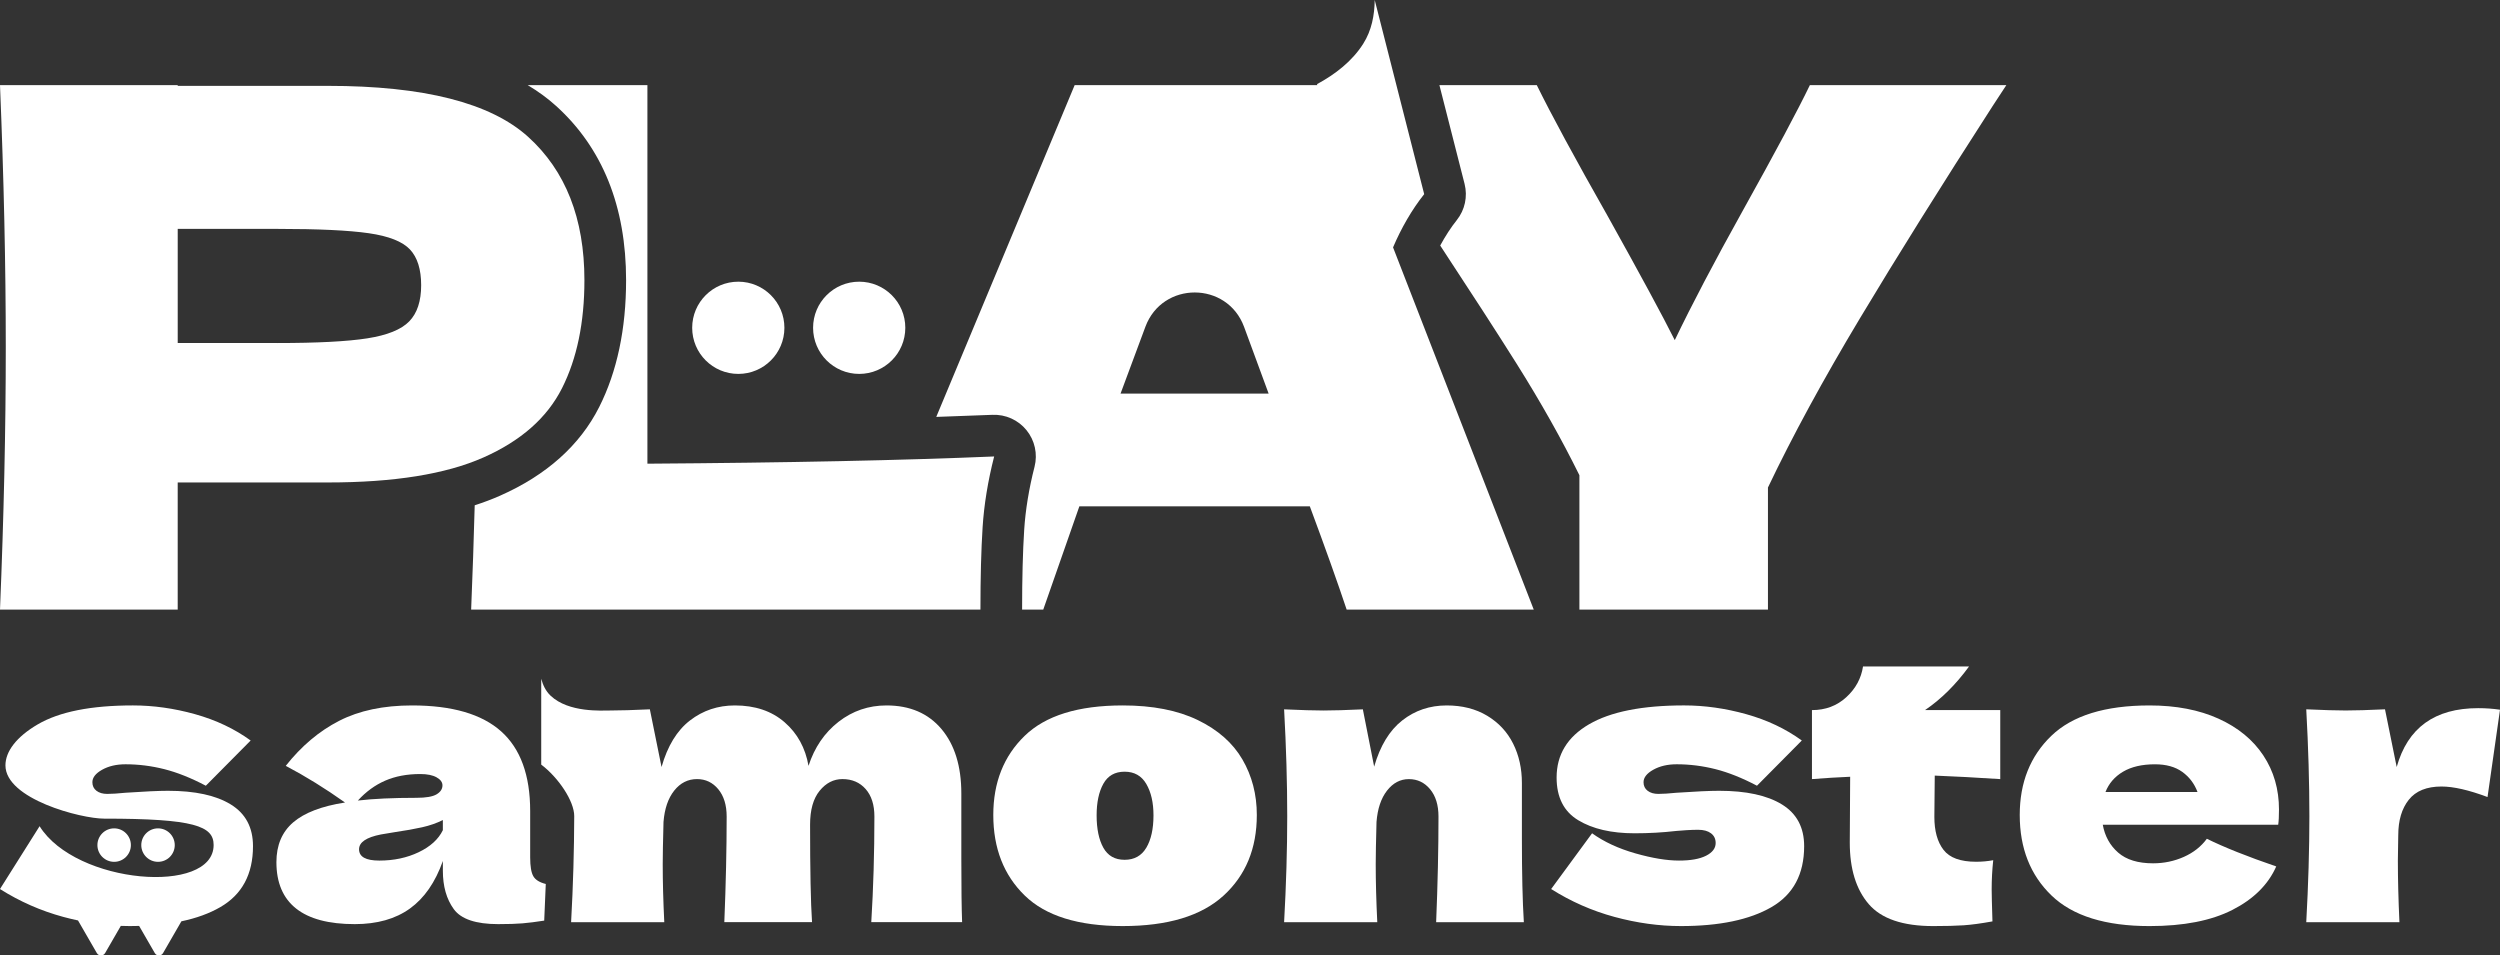
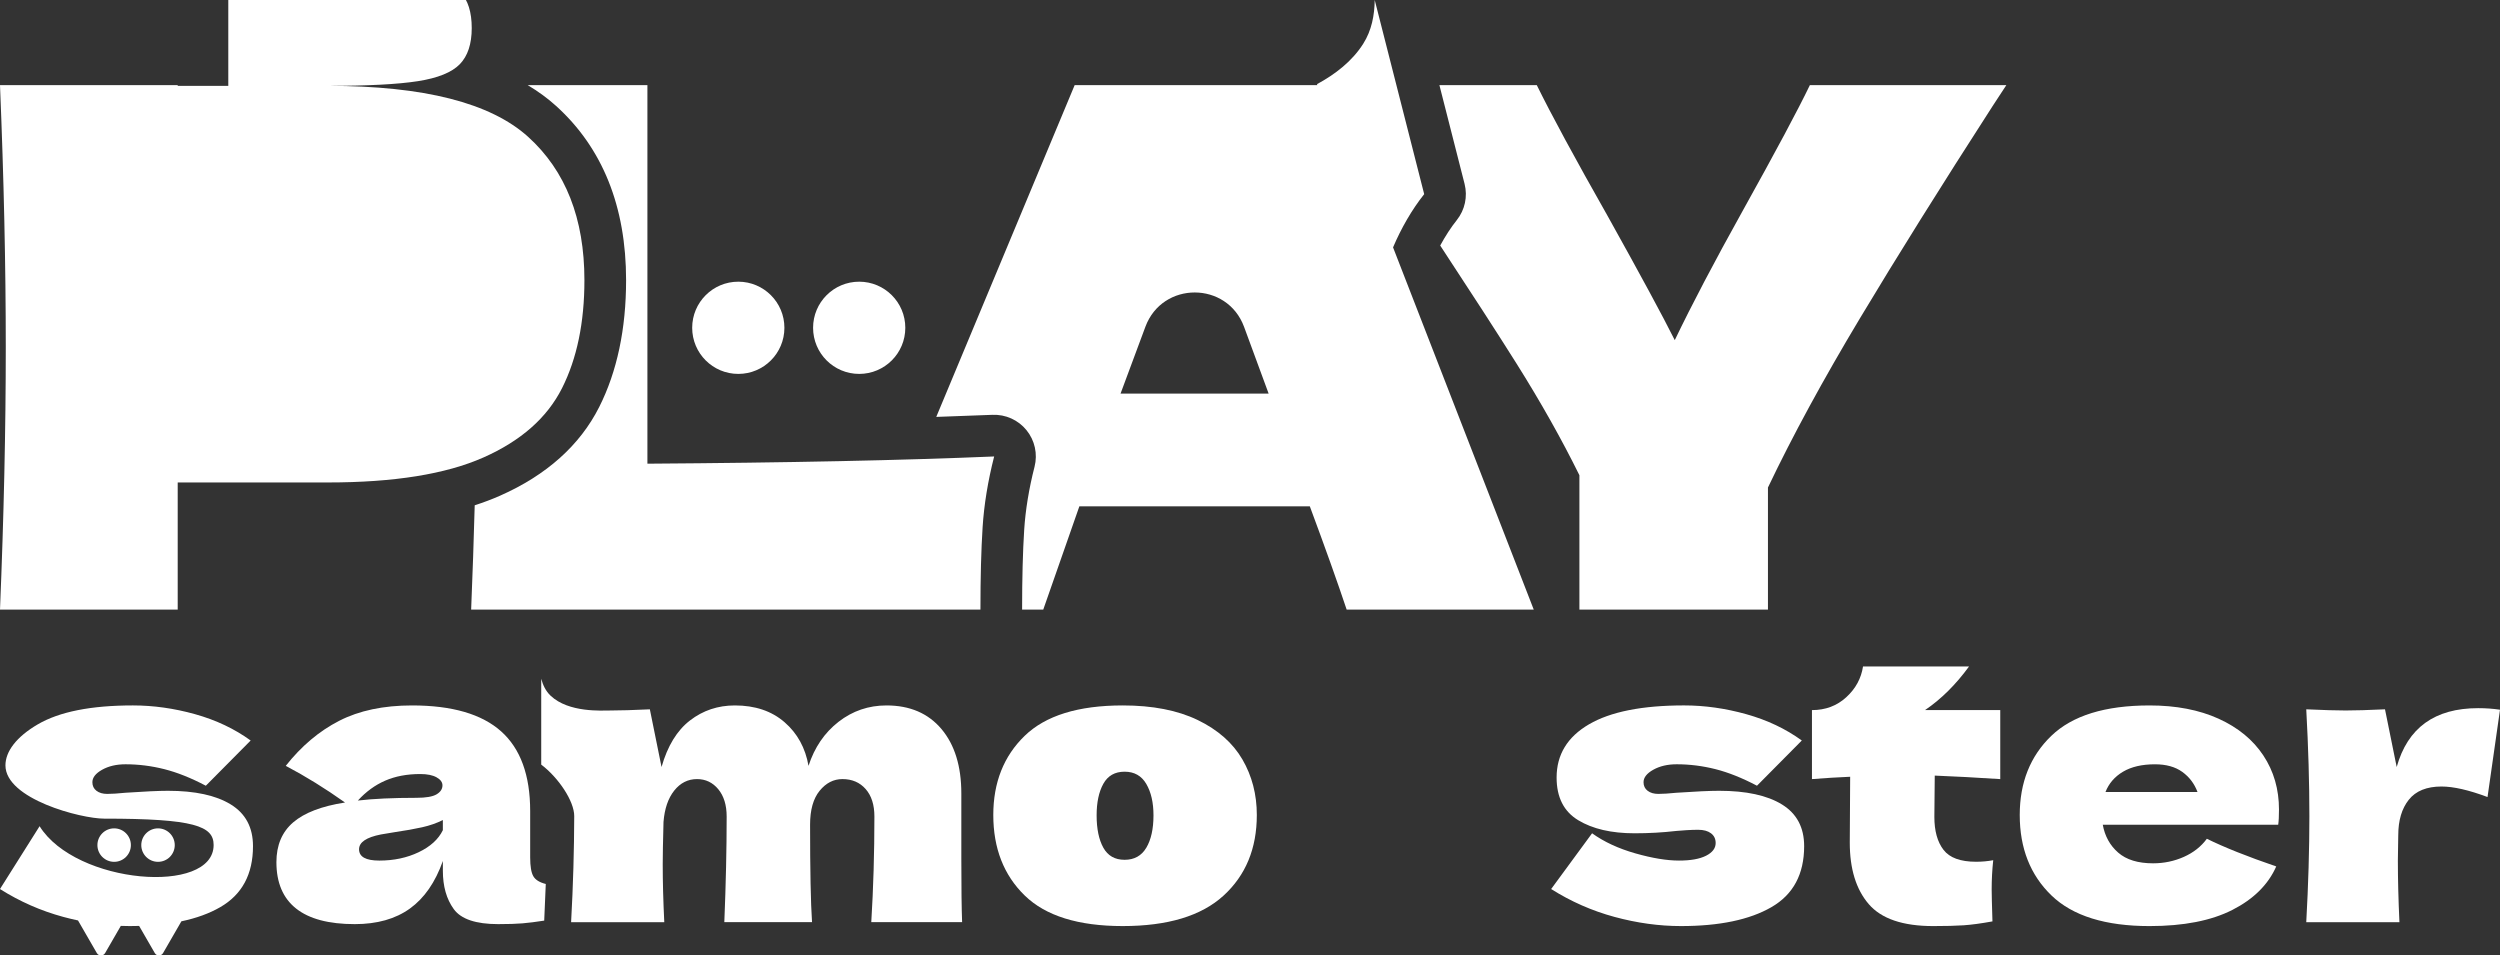
<svg xmlns="http://www.w3.org/2000/svg" id="Layer_2" data-name="Layer 2" viewBox="0 0 330.119 126.168">
  <rect x="0" y="0" width="330.119" height="126.168" fill="#333333" stroke="none" />
  <defs>
    <style>
      .cls-1 {
        fill: #fff;
      }
    </style>
  </defs>
  <g id="Layer_1-2" data-name="Layer 1">
    <g>
      <g>
        <g>
          <path class="cls-1" d="M70.009,113.226c0,1.167.137,1.991.412,2.471.274.481.824.824,1.647,1.029l-.206,4.839c-1.099.172-2.051.291-2.857.36-.807.068-1.879.103-3.217.103-2.952,0-4.908-.66-5.868-1.982-.961-1.321-1.441-3.011-1.441-5.07v-1.287c-.996,2.814-2.445,4.908-4.35,6.28-1.905,1.373-4.333,2.059-7.284,2.059-3.432,0-6.015-.686-7.747-2.059-1.733-1.372-2.599-3.414-2.599-6.126,0-2.23.737-3.981,2.213-5.251,1.475-1.269,3.758-2.144,6.846-2.625-2.609-1.853-5.217-3.466-7.825-4.839,2.059-2.608,4.409-4.59,7.052-5.946,2.642-1.355,5.851-2.033,9.626-2.033,5.285,0,9.206,1.141,11.762,3.423,2.556,2.283,3.835,5.791,3.835,10.527v6.126ZM50.859,103.085c-1.338.584-2.54,1.459-3.603,2.625,2.059-.24,4.633-.36,7.721-.36,1.269,0,2.162-.154,2.677-.463.515-.309.772-.703.772-1.184,0-.412-.257-.763-.772-1.055-.515-.291-1.235-.438-2.162-.438-1.75,0-3.295.292-4.633.875ZM55.286,112.531c1.544-.738,2.608-1.707,3.192-2.908v-1.338c-.824.412-1.733.73-2.728.952-.996.224-2.197.438-3.603.643l-1.853.309c-1.922.378-2.883,1.03-2.883,1.956,0,.996.892,1.493,2.677,1.493,1.922,0,3.655-.368,5.199-1.107Z" />
          <path class="cls-1" d="M135.306,118.245c-2.763-2.694-4.144-6.237-4.144-10.63,0-4.289,1.381-7.773,4.144-10.45,2.762-2.677,7.078-4.015,12.946-4.015,3.946,0,7.249.643,9.909,1.93,2.659,1.287,4.624,3.02,5.894,5.199,1.269,2.18,1.905,4.625,1.905,7.335,0,4.427-1.467,7.979-4.401,10.656-2.934,2.677-7.37,4.015-13.307,4.015-5.868,0-10.184-1.346-12.946-4.041ZM151.369,111.939c.63-1.063.946-2.488.946-4.273,0-1.681-.315-3.063-.946-4.144-.631-1.081-1.586-1.622-2.867-1.622s-2.217.533-2.808,1.596c-.591,1.064-.887,2.454-.887,4.17,0,1.785.296,3.209.887,4.273.591,1.064,1.527,1.596,2.808,1.596s2.236-.532,2.867-1.596Z" />
-           <path class="cls-1" d="M189.64,121.771c.206-5.045.309-9.695.309-13.95,0-1.51-.369-2.711-1.107-3.603-.738-.892-1.673-1.338-2.805-1.338s-2.094.507-2.883,1.519c-.79,1.013-1.253,2.394-1.39,4.144-.069,2.608-.103,4.462-.103,5.56,0,2.334.068,4.89.206,7.67h-12.303c.274-4.942.412-9.608.412-14.002s-.137-9.094-.412-14.105c2.265.103,3.997.154,5.199.154,1.269,0,3.003-.051,5.199-.154l1.493,7.567c.789-2.745,2.024-4.779,3.706-6.1,1.681-1.321,3.637-1.982,5.868-1.982,2.059,0,3.843.455,5.354,1.364,1.51.91,2.651,2.136,3.423,3.681.772,1.544,1.158,3.278,1.158,5.199v7.413c0,4.565.085,8.219.257,10.965h-11.582Z" />
          <path class="cls-1" d="M213.19,121.076c-2.969-.806-5.757-2.033-8.365-3.681l5.405-7.361c1.578,1.132,3.483,2.016,5.714,2.651,2.23.635,4.152.952,5.765.952,1.544,0,2.736-.214,3.578-.643.841-.429,1.261-.986,1.261-1.673,0-.548-.206-.978-.618-1.287-.412-.309-.978-.463-1.699-.463-.446,0-.952.018-1.519.051-.566.035-1.022.069-1.364.103-1.785.206-3.621.309-5.508.309-3.055,0-5.534-.574-7.438-1.725-1.905-1.149-2.857-3.028-2.857-5.637,0-3.019,1.424-5.362,4.273-7.027,2.848-1.664,7.035-2.497,12.56-2.497,2.711,0,5.448.386,8.211,1.158,2.762.772,5.207,1.93,7.335,3.475l-5.92,5.971c-1.956-1.029-3.784-1.758-5.482-2.188-1.699-.429-3.406-.643-5.122-.643-1.202,0-2.231.241-3.089.721-.858.481-1.287,1.029-1.287,1.647,0,.481.18.858.541,1.132.36.275.832.412,1.416.412s1.39-.051,2.419-.154c2.505-.171,4.376-.257,5.611-.257,3.569,0,6.332.601,8.288,1.802,1.956,1.202,2.934,3.037,2.934,5.508,0,3.706-1.441,6.392-4.324,8.056-2.883,1.665-6.864,2.497-11.943,2.497-2.883,0-5.809-.404-8.777-1.21Z" />
          <path class="cls-1" d="M264.127,102.879c-3.158-.206-6.04-.36-8.648-.463l-.051,5.457c0,1.853.403,3.303,1.21,4.35.806,1.047,2.239,1.57,4.298,1.57.789,0,1.544-.068,2.265-.206-.138,1.27-.206,2.557-.206,3.861,0,.618.034,2.025.103,4.221-1.51.274-2.78.446-3.809.515-1.03.068-2.368.103-4.015.103-4.015,0-6.855-.969-8.519-2.909-1.665-1.938-2.497-4.641-2.497-8.108l.051-8.7c-1.613.069-3.295.172-5.045.309v-9.111c1.784,0,3.295-.566,4.53-1.699,1.236-1.132,1.973-2.488,2.214-4.067h14.002c-1.75,2.402-3.69,4.324-5.817,5.765h9.935v9.111Z" />
          <path class="cls-1" d="M294.446,108.902h-16.781c.274,1.511.952,2.737,2.033,3.681,1.081.944,2.617,1.416,4.607,1.416,1.441,0,2.797-.283,4.067-.849,1.269-.566,2.282-1.364,3.037-2.394,2.299,1.133,5.354,2.351,9.163,3.655-1.064,2.403-2.995,4.316-5.791,5.74-2.797,1.425-6.443,2.136-10.939,2.136-5.835,0-10.15-1.346-12.946-4.041-2.797-2.694-4.195-6.237-4.195-10.63,0-4.289,1.39-7.773,4.17-10.45,2.78-2.677,7.104-4.015,12.972-4.015,3.5,0,6.538.584,9.112,1.75,2.574,1.167,4.547,2.789,5.92,4.865,1.372,2.077,2.059,4.453,2.059,7.13,0,.893-.035,1.562-.103,2.008h-6.383ZM280.342,101.901c-1.099.652-1.871,1.544-2.317,2.677h12.149c-.412-1.098-1.081-1.982-2.008-2.651-.927-.669-2.128-1.004-3.603-1.004-1.716,0-3.123.327-4.221.978Z" />
          <path class="cls-1" d="M316.478,101.283c1.441-5.181,5.027-7.773,10.759-7.773.995,0,1.956.069,2.883.206l-1.647,11.531c-2.471-.927-4.496-1.39-6.074-1.39-1.956,0-3.398.584-4.324,1.75-.927,1.167-1.39,2.728-1.39,4.684v-.051l-.051,3.397c0,2.437.068,5.148.206,8.133h-12.303c.274-4.942.412-9.608.412-14.002s-.137-9.094-.412-14.105c2.265.103,3.997.154,5.199.154,1.269,0,3.003-.051,5.199-.154l1.544,7.619Z" />
          <circle class="cls-1" cx="15.073" cy="111.593" r="2.21" />
          <circle class="cls-1" cx="20.866" cy="111.593" r="2.21" />
          <path class="cls-1" d="M30.474,106.225c-1.956-1.201-4.719-1.802-8.288-1.802-1.236,0-3.106.086-5.611.257-1.029.103-1.836.154-2.419.154s-1.055-.137-1.416-.412c-.36-.274-.541-.652-.541-1.132,0-.618.429-1.166,1.287-1.647.857-.48,1.887-.721,3.089-.721,1.716,0,3.423.215,5.122.644,1.699.429,3.526,1.158,5.482,2.188l5.92-5.971c-2.128-1.544-4.573-2.702-7.336-3.475-2.763-.772-5.5-1.158-8.211-1.158-5.526,0-9.712.833-12.56,2.497-2.849,1.665-4.273,3.596-4.273,5.418,0,4.451,9.974,7.034,13.029,7.034,11.913,0,14.461.976,14.461,3.483,0,6.633-18.186,5.211-22.981-2.484l-5.23,8.298c2.607,1.647,5.396,2.875,8.365,3.681.648.176,1.294.329,1.938.467l2.489,4.31c.242.419.847.419,1.089,0l2.074-3.592c.397.015.792.024,1.187.024.419,0,.827-.008,1.231-.019l2.071,3.587c.242.419.847.419,1.089,0l2.422-4.196c1.983-.416,3.693-1.039,5.13-1.869,2.883-1.664,4.324-4.35,4.324-8.056,0-2.471-.978-4.306-2.934-5.508Z" />
          <path class="cls-1" d="M127.045,121.771c-.069-1.75-.103-4.564-.103-8.442v-8.545c0-3.603-.875-6.443-2.625-8.519-1.75-2.076-4.17-3.114-7.258-3.114-2.368,0-4.478.721-6.332,2.162-1.853,1.441-3.175,3.381-3.964,5.817-.412-2.368-1.467-4.289-3.166-5.765-1.699-1.475-3.887-2.214-6.563-2.214-2.231,0-4.204.661-5.92,1.982-1.716,1.322-2.969,3.372-3.758,6.151l-1.544-7.619c-2.197.103-3.93.154-5.199.154-1.122,0-5.51.315-7.909-1.954-.644-.609-1.011-1.398-1.236-2.233v11.332c2.294,1.735,4.364,4.84,4.358,6.804-.014,4.393-.138,9.06-.412,14.002h12.303c-.138-2.78-.206-5.336-.206-7.67,0-1.098.034-2.951.103-5.56.137-1.75.609-3.131,1.416-4.144.806-1.012,1.81-1.519,3.011-1.519,1.133,0,2.067.446,2.806,1.338.737.893,1.107,2.094,1.107,3.603,0,4.256-.103,8.905-.309,13.95h11.582c-.172-2.532-.257-6.823-.257-12.871,0-1.955.42-3.448,1.261-4.477.841-1.03,1.844-1.544,3.011-1.544,1.269,0,2.291.438,3.063,1.313.772.875,1.158,2.085,1.158,3.629,0,4.805-.137,9.455-.412,13.95h11.994Z" />
        </g>
        <g>
-           <path class="cls-1" d="M43.308,11.338c12.654,0,21.463,2.242,26.423,6.725,4.96,4.483,7.44,10.796,7.44,18.935,0,5.597-.987,10.35-2.957,14.261-1.972,3.911-5.437,6.964-10.398,9.158s-11.797,3.291-20.509,3.291h-19.841v16.789H0c.508-12.337.763-23.879.763-34.627S.508,23.581,0,11.243h23.466v.095h19.841ZM36.63,45.297c5.278,0,9.237-.206,11.876-.62,2.638-.413,4.483-1.16,5.533-2.242,1.049-1.081,1.574-2.671,1.574-4.77s-.493-3.672-1.478-4.722c-.987-1.049-2.799-1.765-5.437-2.146-2.64-.382-6.662-.572-12.067-.572h-13.164v15.072h13.164Z" />
+           <path class="cls-1" d="M43.308,11.338c12.654,0,21.463,2.242,26.423,6.725,4.96,4.483,7.44,10.796,7.44,18.935,0,5.597-.987,10.35-2.957,14.261-1.972,3.911-5.437,6.964-10.398,9.158s-11.797,3.291-20.509,3.291h-19.841v16.789H0c.508-12.337.763-23.879.763-34.627S.508,23.581,0,11.243h23.466v.095h19.841Zc5.278,0,9.237-.206,11.876-.62,2.638-.413,4.483-1.16,5.533-2.242,1.049-1.081,1.574-2.671,1.574-4.77s-.493-3.672-1.478-4.722c-.987-1.049-2.799-1.765-5.437-2.146-2.64-.382-6.662-.572-12.067-.572h-13.164v15.072h13.164Z" />
          <path class="cls-1" d="M85.489,61.227V11.243h-15.806c1.376.819,2.622,1.73,3.738,2.739,6.14,5.549,9.253,13.293,9.253,23.017,0,6.436-1.193,12.067-3.546,16.737-2.552,5.061-6.954,9.001-13.085,11.714-1.06.469-2.179.892-3.359,1.272-.12,4.477-.276,9.068-.47,13.776h67.251c0-4.26.096-7.885.286-10.875.191-2.988.699-6.105,1.526-9.348-12.083.51-27.346.827-45.788.954Z" />
          <path class="cls-1" d="M183.95,32.665c1.073-2.526,2.492-4.998,4.111-7.027l-6.533-25.638c-.028,2.019-.404,4.014-1.51,5.764-1.474,2.333-3.72,4.056-6.109,5.346l.034.133h-32.038l-18.275,43.808c2.597-.084,5.075-.176,7.416-.274,1.741-.073,3.409.68,4.504,2.031,1.096,1.351,1.489,3.141,1.058,4.827-.739,2.895-1.198,5.7-1.367,8.339-.182,2.86-.275,6.401-.275,10.524h2.792l4.769-13.641h30.43c2.034,5.47,3.656,10.016,4.865,13.641h24.706l-18.579-47.831ZM147.965,51.974c1.057-2.861,2.185-5.892,3.286-8.838,2.253-6.031,10.787-6.017,13.024.02,1.307,3.526,2.505,6.775,3.245,8.819h-19.555Z" />
          <path class="cls-1" d="M238.987,11.243c-1.526,3.181-4.483,8.713-8.871,16.598-3.753,6.741-6.741,12.434-8.967,17.075-1.59-3.179-4.547-8.648-8.871-16.407-4.326-7.631-7.441-13.386-9.348-17.266h-12.859l3.322,13.037c.426,1.671.044,3.444-1.032,4.791-.77.964-1.512,2.114-2.185,3.351,4.198,6.385,7.561,11.586,10.082,15.593,3.179,5.056,5.945,9.968,8.299,14.738v17.743h24.897v-16.121c3.243-6.804,7.298-14.261,12.162-22.369,4.865-8.108,10.699-17.44,17.504-27.997l1.812-2.766h-25.946Z" />
        </g>
      </g>
      <g>
        <circle class="cls-1" cx="97.49" cy="43.285" r="6.089" />
        <circle class="cls-1" cx="113.455" cy="43.285" r="6.089" />
      </g>
    </g>
  </g>
</svg>